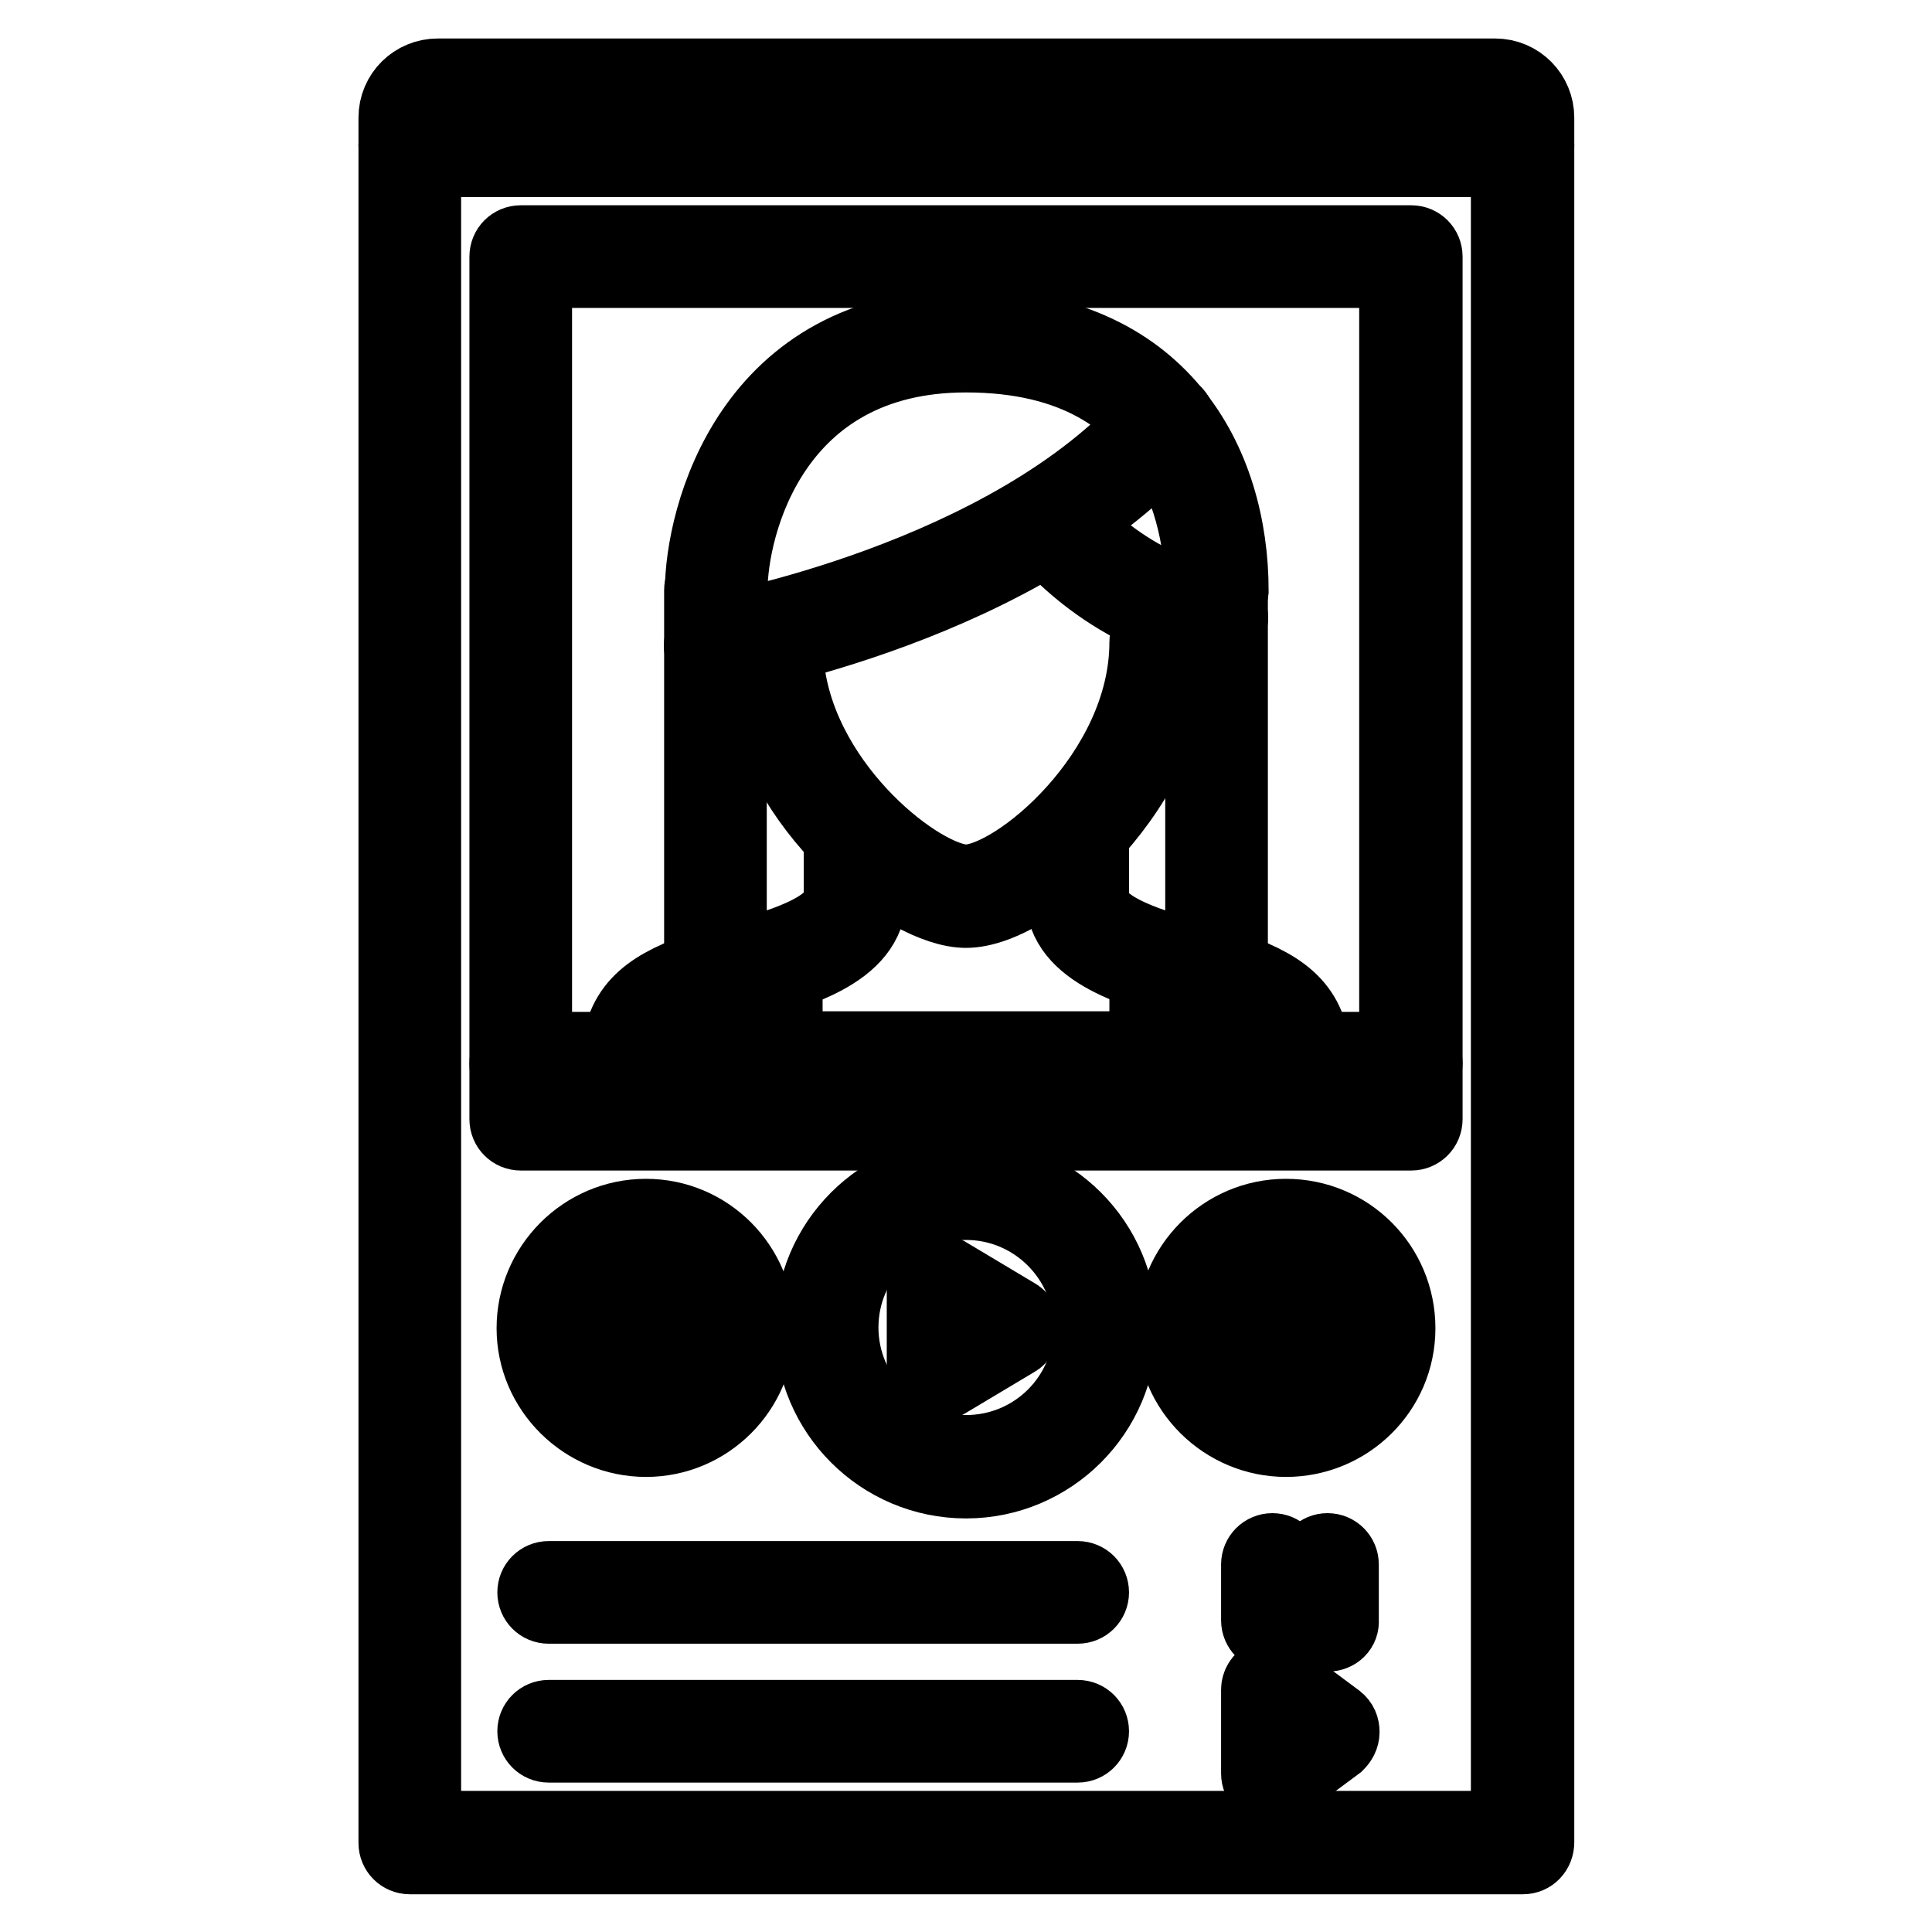
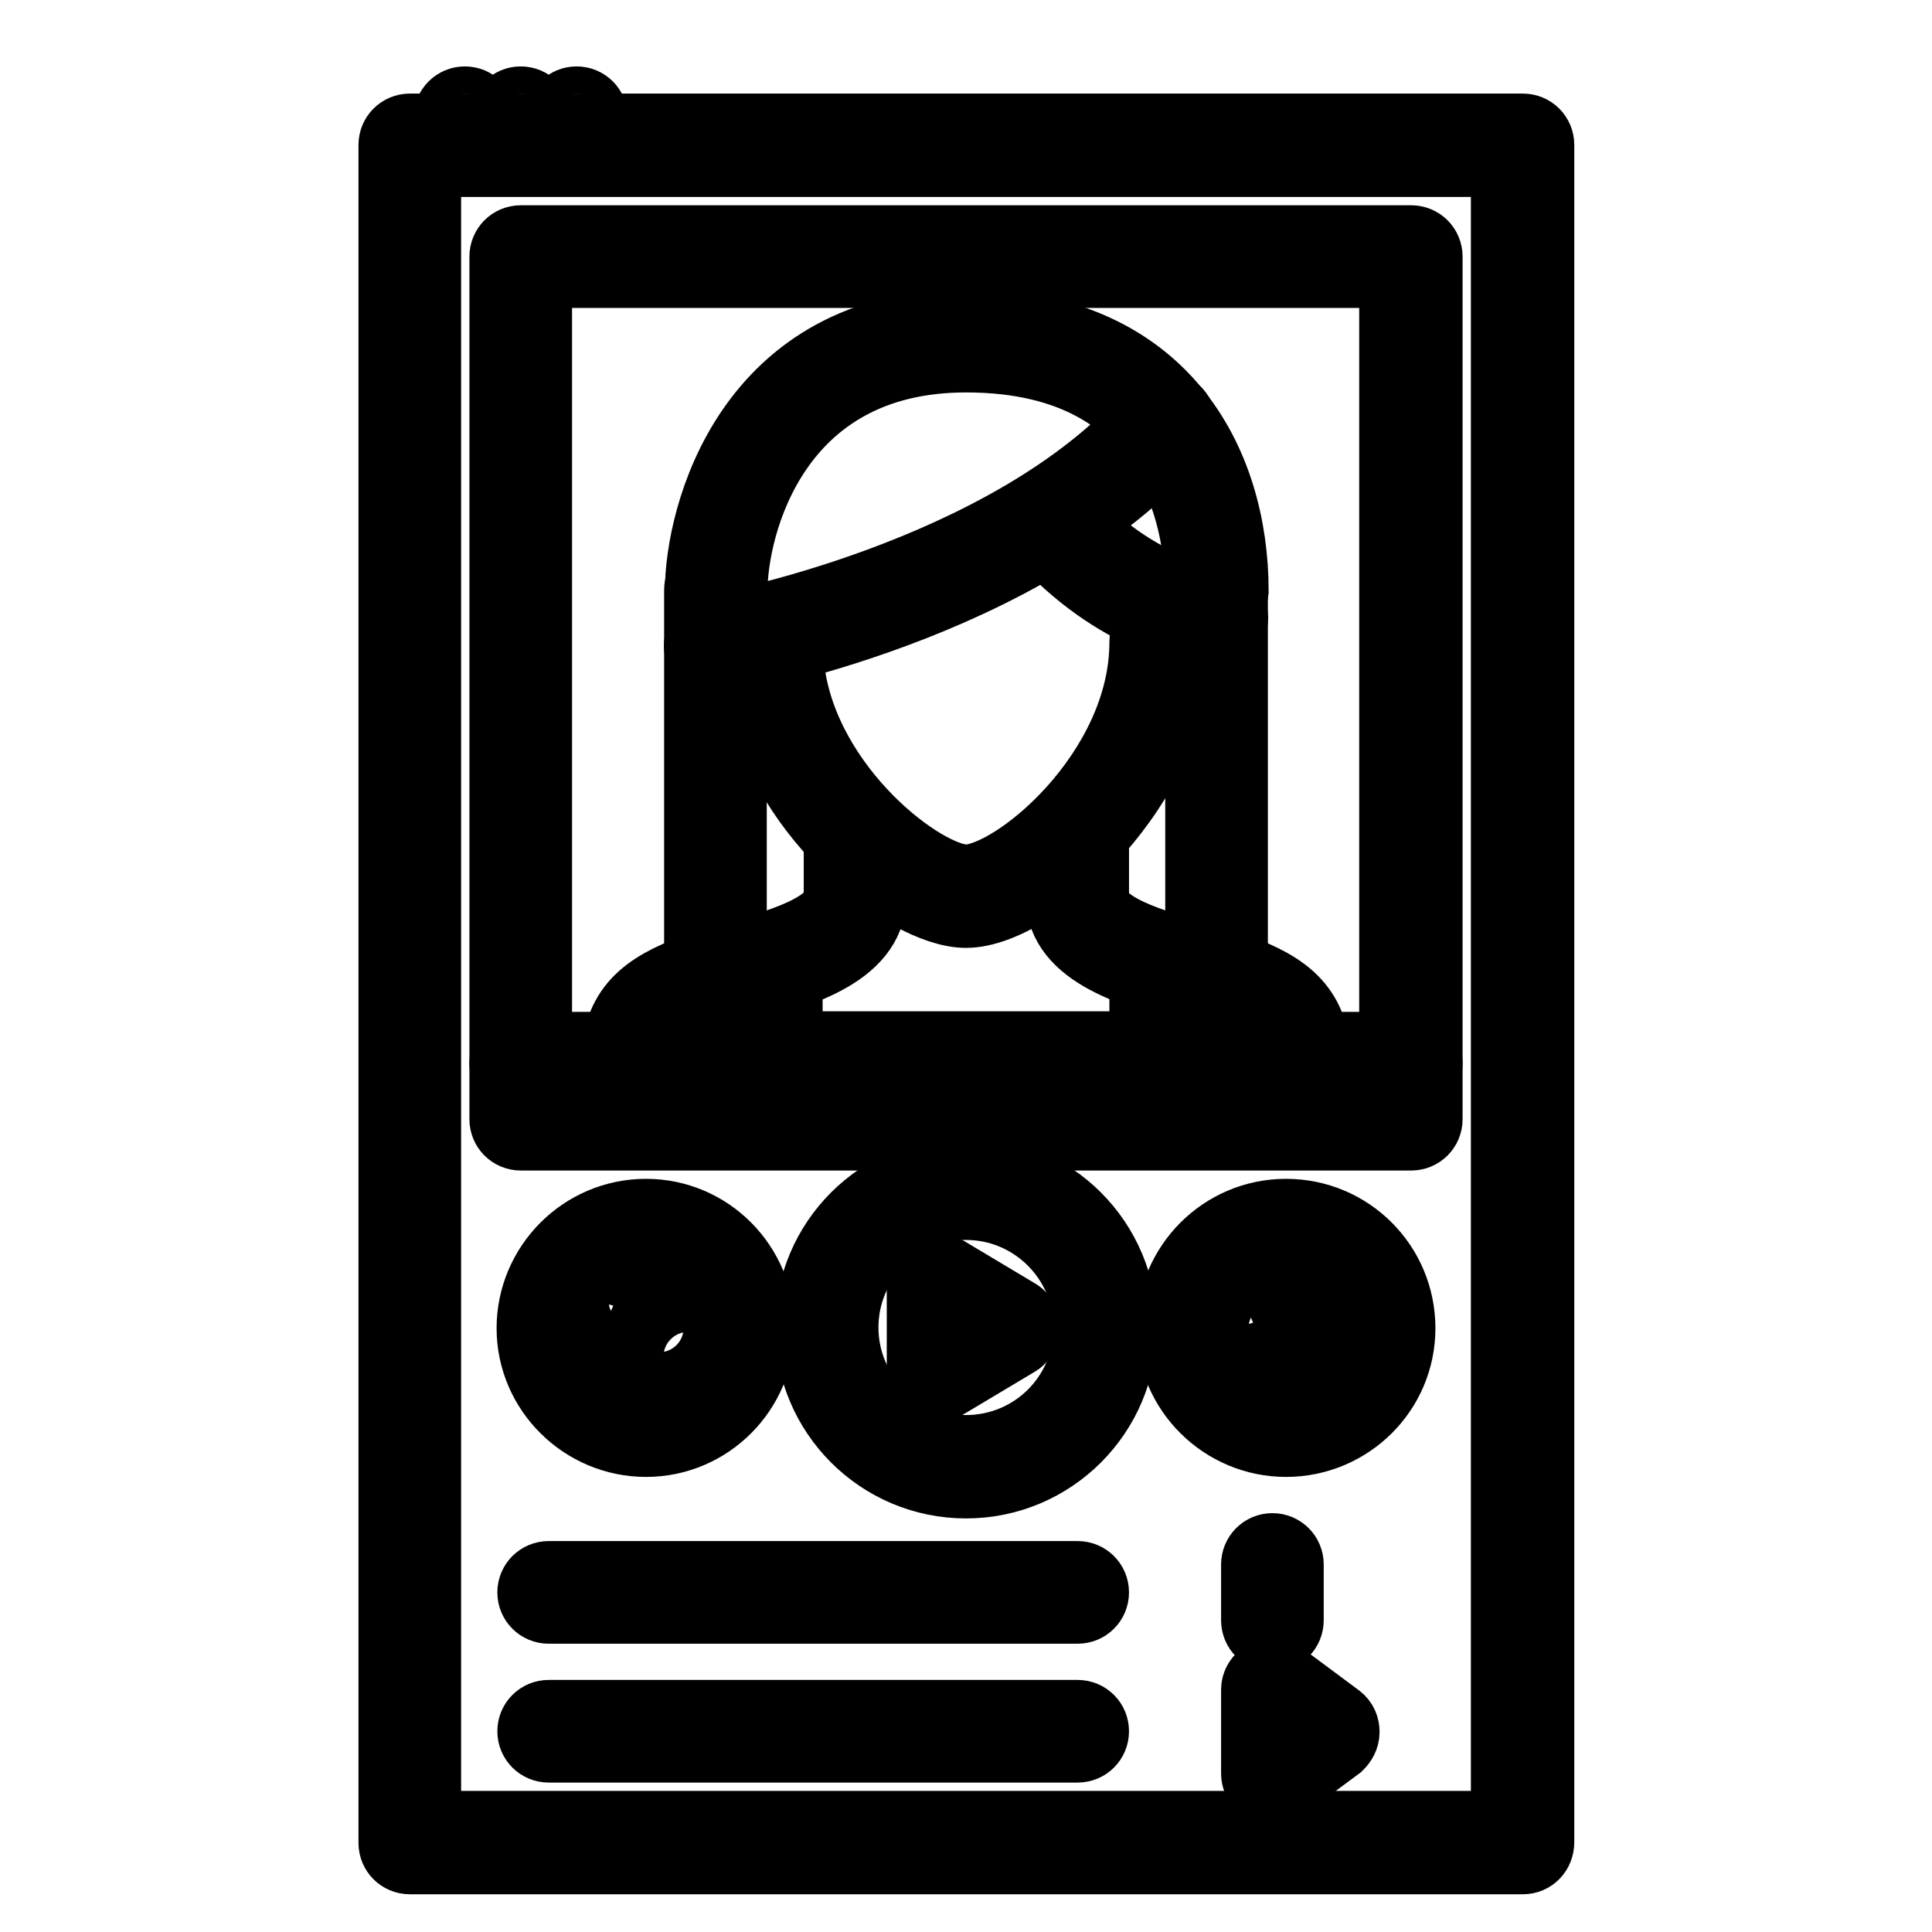
<svg xmlns="http://www.w3.org/2000/svg" version="1.1" x="0px" y="0px" viewBox="0 0 256 256" enable-background="new 0 0 256 256" xml:space="preserve">
  <g>
    <path stroke-width="10" fill-opacity="0" stroke="#000000" d="M61.7,17.4c-1,0-1.9-0.8-1.9-1.8c0-1,0.8-1.8,1.8-1.8h0c1,0,1.8,0.8,1.8,1.8C63.6,16.5,62.8,17.4,61.7,17.4 z M69.1,17.4c-1,0-1.9-0.8-1.9-1.8c0-1,0.8-1.8,1.8-1.8h0c1,0,1.8,0.8,1.8,1.8C71,16.5,70.1,17.4,69.1,17.4z M76.5,17.4 c-1,0-1.9-0.8-1.9-1.8c0-1,0.8-1.8,1.8-1.8h0c1,0,1.8,0.8,1.8,1.8C78.3,16.5,77.5,17.4,76.5,17.4z" />
-     <path stroke-width="10" fill-opacity="0" stroke="#000000" d="M201.8,21.1H54.3c-1,0-1.8-0.8-1.8-1.8c0,0,0,0,0,0v-3.7c0-3.1,2.5-5.5,5.5-5.5h140.1 c3.1,0,5.5,2.5,5.5,5.5v3.7C203.6,20.2,202.8,21.1,201.8,21.1L201.8,21.1L201.8,21.1z M56.1,17.4h143.8v-1.8c0-1-0.8-1.8-1.8-1.8 H57.9c-1,0-1.8,0.8-1.8,1.8V17.4L56.1,17.4z" />
    <path stroke-width="10" fill-opacity="0" stroke="#000000" d="M201.8,246H54.3c-1,0-1.8-0.8-1.8-1.8v0V19.2c0-1,0.8-1.8,1.8-1.8c0,0,0,0,0,0h147.5c1,0,1.8,0.8,1.8,1.8 c0,0,0,0,0,0v224.9C203.6,245.2,202.8,246,201.8,246L201.8,246L201.8,246z M56.1,242.3h143.8V21.1H56.1V242.3L56.1,242.3z" />
    <path stroke-width="10" fill-opacity="0" stroke="#000000" d="M128,196.2c-11.2,0-20.3-9.1-20.3-20.3c0-11.2,9.1-20.3,20.3-20.3c11.2,0,20.3,9.1,20.3,20.3 C148.3,187.1,139.2,196.2,128,196.2z M128,159.3c-9.1,0-16.6,7.4-16.6,16.6c0,9.1,7.4,16.6,16.6,16.6c9.2,0,16.6-7.4,16.6-16.6 C144.6,166.8,137.2,159.3,128,159.3z" />
    <path stroke-width="10" fill-opacity="0" stroke="#000000" d="M124.3,183.3c-0.3,0-0.6-0.1-0.9-0.2c-0.6-0.3-0.9-0.9-0.9-1.6v-11.1c0-0.7,0.4-1.3,0.9-1.6 c0.6-0.3,1.3-0.3,1.9,0l9.2,5.5c0.6,0.3,0.9,0.9,0.9,1.6c0,0.6-0.3,1.3-0.9,1.6l-9.2,5.5C125,183.2,124.6,183.3,124.3,183.3z  M126.2,173.7v4.6l3.8-2.3L126.2,173.7z M85.6,190.7c-8.1,0-14.8-6.6-14.8-14.7c0-8.1,6.6-14.8,14.8-14.8c8.1,0,14.7,6.6,14.7,14.8 C100.3,184.1,93.7,190.7,85.6,190.7z M85.6,164.9c-6.1,0-11.1,5-11.1,11.1c0,6.1,5,11.1,11.1,11.1c6.1,0,11.1-5,11.1-11.1 C96.7,169.8,91.7,164.9,85.6,164.9z" />
    <path stroke-width="10" fill-opacity="0" stroke="#000000" d="M80.1,177.8c-1,0-1.8-0.8-1.8-1.8c0-0.5,0.2-1,0.5-1.3l3.7-3.7c0.7-0.7,1.9-0.7,2.6,0 c0.7,0.7,0.7,1.9,0,2.6l-3.7,3.7C81,177.6,80.6,177.8,80.1,177.8z" />
-     <path stroke-width="10" fill-opacity="0" stroke="#000000" d="M83.8,181.5c-0.5,0-1-0.2-1.3-0.5l-3.7-3.7c-0.7-0.7-0.7-1.9,0-2.6c0,0,0,0,0,0c0.7-0.7,1.9-0.7,2.6,0 c0,0,0,0,0,0l3.7,3.7c0.7,0.7,0.7,1.9,0,2.6C84.7,181.3,84.2,181.5,83.8,181.5z M87.4,177.8c-1,0-1.8-0.8-1.8-1.8 c0-0.5,0.2-1,0.5-1.3l3.7-3.7c0.7-0.7,1.9-0.7,2.6,0c0.7,0.7,0.7,1.9,0,2.6l0,0l-3.7,3.7C88.4,177.6,87.9,177.8,87.4,177.8z" />
    <path stroke-width="10" fill-opacity="0" stroke="#000000" d="M91.1,181.5c-0.5,0-1-0.2-1.3-0.5l-3.7-3.7c-0.7-0.7-0.7-1.9,0-2.6c0,0,0,0,0,0c0.7-0.7,1.9-0.7,2.6,0 c0,0,0,0,0,0l3.7,3.7c0.7,0.7,0.7,1.9,0,2.6C92.1,181.3,91.6,181.5,91.1,181.5z M170.4,190.7c-8.1,0-14.8-6.6-14.8-14.7 c0-8.1,6.6-14.8,14.8-14.8s14.8,6.6,14.8,14.8S178.5,190.7,170.4,190.7z M170.4,164.9c-6.1,0-11.1,5-11.1,11.1 c0,6.1,5,11.1,11.1,11.1s11.1-5,11.1-11.1C181.5,169.8,176.5,164.9,170.4,164.9z" />
    <path stroke-width="10" fill-opacity="0" stroke="#000000" d="M172.3,181.5c-1,0-1.8-0.8-1.8-1.8c0-0.5,0.2-1,0.5-1.3l3.7-3.7c0.7-0.7,1.9-0.7,2.6,0l0,0 c0.7,0.7,0.7,1.9,0,2.6v0l-3.7,3.7C173.2,181.3,172.7,181.5,172.3,181.5L172.3,181.5z" />
    <path stroke-width="10" fill-opacity="0" stroke="#000000" d="M175.9,177.8c-0.5,0-1-0.2-1.3-0.5l-3.7-3.7c-0.7-0.7-0.7-1.9,0-2.6c0.7-0.7,1.9-0.7,2.6,0c0,0,0,0,0,0 l3.7,3.7c0.7,0.7,0.7,1.9,0,2.6C176.9,177.6,176.4,177.8,175.9,177.8L175.9,177.8z" />
-     <path stroke-width="10" fill-opacity="0" stroke="#000000" d="M164.9,181.5c-1,0-1.8-0.8-1.8-1.8c0-0.5,0.2-1,0.5-1.3l3.7-3.7c0.7-0.7,1.9-0.7,2.6,0l0,0 c0.7,0.7,0.7,1.9,0,2.6c0,0,0,0,0,0l-3.7,3.7C165.8,181.3,165.4,181.5,164.9,181.5z" />
    <path stroke-width="10" fill-opacity="0" stroke="#000000" d="M168.6,177.8c-0.5,0-1-0.2-1.3-0.5l-3.7-3.7c-0.7-0.7-0.7-1.9,0-2.6c0,0,0,0,0,0c0.7-0.7,1.9-0.7,2.6,0h0 l3.7,3.7c0.7,0.7,0.7,1.9,0,2.6C169.5,177.6,169.1,177.8,168.6,177.8z" />
    <path stroke-width="10" fill-opacity="0" stroke="#000000" d="M187,150.1H69c-1,0-1.8-0.8-1.8-1.8c0,0,0,0,0,0v-7.4c0-1,0.8-1.8,1.8-1.8c0,0,0,0,0,0h118 c1,0,1.8,0.8,1.8,1.8c0,0,0,0,0,0v7.4C188.8,149.3,188,150.1,187,150.1C187,150.1,187,150.1,187,150.1z M70.8,146.4h114.3v-3.7 H70.8V146.4z" />
    <path stroke-width="10" fill-opacity="0" stroke="#000000" d="M123.2,150.1c-1,0-1.8-0.8-1.8-1.8c0-0.5,0.2-1,0.5-1.3l7.4-7.4c0.7-0.7,1.9-0.7,2.6,0c0,0,0,0,0,0 c0.7,0.7,0.7,1.9,0,2.6c0,0,0,0,0,0l-7.4,7.4C124.1,149.9,123.6,150.1,123.2,150.1z" />
    <path stroke-width="10" fill-opacity="0" stroke="#000000" d="M187,142.8H69c-1,0-1.8-0.8-1.8-1.8c0,0,0,0,0,0V34c0-1,0.8-1.8,1.8-1.8c0,0,0,0,0,0h118 c1,0,1.8,0.8,1.8,1.8c0,0,0,0,0,0v106.9C188.8,141.9,188,142.7,187,142.8C187,142.8,187,142.8,187,142.8z M70.8,139.1h114.3V35.8 H70.8V139.1z" />
    <path stroke-width="10" fill-opacity="0" stroke="#000000" d="M142.8,212.8H72.7c-1,0-1.8-0.8-1.8-1.8v0c0-1,0.8-1.8,1.8-1.8c0,0,0,0,0,0h70.1c1,0,1.8,0.8,1.8,1.8 c0,0,0,0,0,0C144.6,212,143.8,212.8,142.8,212.8L142.8,212.8z" />
    <path stroke-width="10" fill-opacity="0" stroke="#000000" d="M168.6,236.8c-1,0-1.8-0.8-1.8-1.8v-11.1c0-0.7,0.4-1.3,1-1.6c0.6-0.3,1.4-0.2,1.9,0.2l7.4,5.5 c0.5,0.4,0.7,0.9,0.7,1.5c0,0.6-0.3,1.1-0.7,1.5l-7.4,5.5C169.3,236.7,169,236.8,168.6,236.8L168.6,236.8z M170.4,227.6v3.7 l2.5-1.8L170.4,227.6z" />
    <path stroke-width="10" fill-opacity="0" stroke="#000000" d="M142.8,231.2H72.7c-1,0-1.8-0.8-1.8-1.8c0-1,0.8-1.8,1.8-1.8h70.1c1,0,1.8,0.8,1.8,1.8 C144.6,230.4,143.8,231.2,142.8,231.2z" />
    <path stroke-width="10" fill-opacity="0" stroke="#000000" d="M168.6,216.5c-1,0-1.8-0.8-1.8-1.8c0,0,0,0,0,0v-7.4c0-1,0.8-1.8,1.8-1.8c0,0,0,0,0,0c1,0,1.8,0.8,1.8,1.8 v7.4C170.4,215.7,169.6,216.5,168.6,216.5C168.6,216.5,168.6,216.5,168.6,216.5z" />
-     <path stroke-width="10" fill-opacity="0" stroke="#000000" d="M175.9,216.5c-1,0-1.8-0.8-1.8-1.8v-7.4c0-1,0.8-1.8,1.8-1.8h0c1,0,1.8,0.8,1.8,1.8c0,0,0,0,0,0v7.4 C177.8,215.7,177,216.5,175.9,216.5L175.9,216.5z" />
    <path stroke-width="10" fill-opacity="0" stroke="#000000" d="M172.3,142.7H83.8c-1,0-1.8-0.8-1.8-1.8v0c0-7,3.7-9.8,10.2-12.2c1.3-0.5,3-0.9,4.9-1.5 c5.7-1.6,14.4-3.9,14.4-8.4c0-1,0.8-1.8,1.8-1.8s1.8,0.8,1.8,1.8c0,7.3-9.9,10-17.1,11.9c-1.8,0.5-3.4,0.9-4.6,1.4 c-5.2,2-7.2,3.6-7.7,6.9h84.6c-0.5-3.3-2.5-5-7.7-6.9c-1.2-0.4-2.8-0.9-4.6-1.4c-7.2-2-17.1-4.6-17.1-11.9c0-1,0.8-1.8,1.8-1.8 s1.8,0.8,1.8,1.8c0,4.5,8.7,6.8,14.4,8.4c1.9,0.5,3.6,1,4.9,1.5c6.5,2.4,10.2,5.2,10.2,12.2C174.1,141.9,173.3,142.7,172.3,142.7 L172.3,142.7L172.3,142.7z" />
    <path stroke-width="10" fill-opacity="0" stroke="#000000" d="M113.3,120.6c-1,0-1.8-0.8-1.8-1.8c0,0,0,0,0,0v-8.7c0-1,0.8-1.8,1.8-1.8s1.8,0.8,1.8,1.8v8.7 C115.1,119.8,114.3,120.6,113.3,120.6C113.3,120.6,113.3,120.6,113.3,120.6z M142.8,120.6c-1,0-1.8-0.8-1.8-1.8c0,0,0,0,0,0v-8.9 c0-1,0.8-1.8,1.8-1.8s1.8,0.8,1.8,1.8v8.9C144.6,119.8,143.8,120.6,142.8,120.6C142.8,120.6,142.8,120.6,142.8,120.6z M94.8,131.5 c-1,0-1.8-0.8-1.8-1.8c0,0,0,0,0,0V78.2c0-1,0.8-1.8,1.8-1.8c0,0,0,0,0,0c1,0,1.8,0.8,1.8,1.8c0,0,0,0,0,0v51.4 C96.7,130.7,95.8,131.5,94.8,131.5z M161.2,131.5c-1,0-1.8-0.8-1.8-1.8l0-51.4c0-1,0.8-1.8,1.8-1.8c0,0,0,0,0,0 c1,0,1.8,0.8,1.8,1.8c0,0,0,0,0,0l0,51.4C163,130.7,162.2,131.5,161.2,131.5L161.2,131.5z" />
    <path stroke-width="10" fill-opacity="0" stroke="#000000" d="M161.2,80.1c-1,0-1.8-0.8-1.8-1.8c0-7.4-2.3-31.3-31.4-31.3c-25.7,0-31.3,22.6-31.3,31.3 c0,1-0.8,1.8-1.8,1.8c0,0,0,0,0,0c-1,0-1.8-0.8-1.8-1.8c0,0,0,0,0,0c0-9.7,6.3-35,35-35c25.8,0,35,18.1,35,35 C163,79.2,162.2,80.1,161.2,80.1L161.2,80.1L161.2,80.1z M128,120.6c-7.8,0-25.1-13.4-27.4-31.1c-0.1-1,0.6-1.9,1.6-2.1 c1-0.1,1.9,0.6,2.1,1.6c2.1,15.8,17.9,27.9,23.7,27.9c6.6,0,24-14.4,24-31.8c0-1,0.8-1.8,1.8-1.8h0c1,0,1.8,0.8,1.8,1.8 C155.7,103.8,136.9,120.6,128,120.6z" />
    <path stroke-width="10" fill-opacity="0" stroke="#000000" d="M94.8,87.4c-0.9,0-1.7-0.6-1.8-1.5c-0.2-1,0.5-2,1.5-2.1c0.4-0.1,39.2-7,58.4-28.9c0.7-0.8,1.8-0.8,2.6-0.2 c0.8,0.7,0.8,1.8,0.2,2.6c-20,22.9-58.9,29.8-60.5,30.1C95,87.4,94.9,87.4,94.8,87.4L94.8,87.4z" />
    <path stroke-width="10" fill-opacity="0" stroke="#000000" d="M161.2,83.8c-0.1,0-0.2,0-0.3,0c-14.4-2.3-22.9-13.4-23.3-13.8c-0.6-0.8-0.5-2,0.4-2.6l0,0 c0.8-0.6,2-0.5,2.6,0.3c0,0,0,0,0,0c0.1,0.1,8.1,10.4,20.9,12.4c1,0.2,1.7,1.1,1.5,2.1C162.9,83.1,162.1,83.7,161.2,83.8 L161.2,83.8z M102.2,142.7c-1,0-1.8-0.8-1.8-1.8v0v-13.3c0-1,0.8-1.8,1.8-1.8c0,0,0,0,0,0c1,0,1.8,0.8,1.8,1.8v0v13.3 C104,141.9,103.2,142.7,102.2,142.7C102.2,142.7,102.2,142.7,102.2,142.7z M153.8,142.8c-1,0-1.8-0.8-1.8-1.8c0,0,0,0,0,0v-13.3 c0-1,0.8-1.8,1.8-1.8h0c1,0,1.8,0.8,1.8,1.8v13.3C155.7,141.9,154.8,142.7,153.8,142.8C153.8,142.8,153.8,142.8,153.8,142.8z" />
  </g>
</svg>